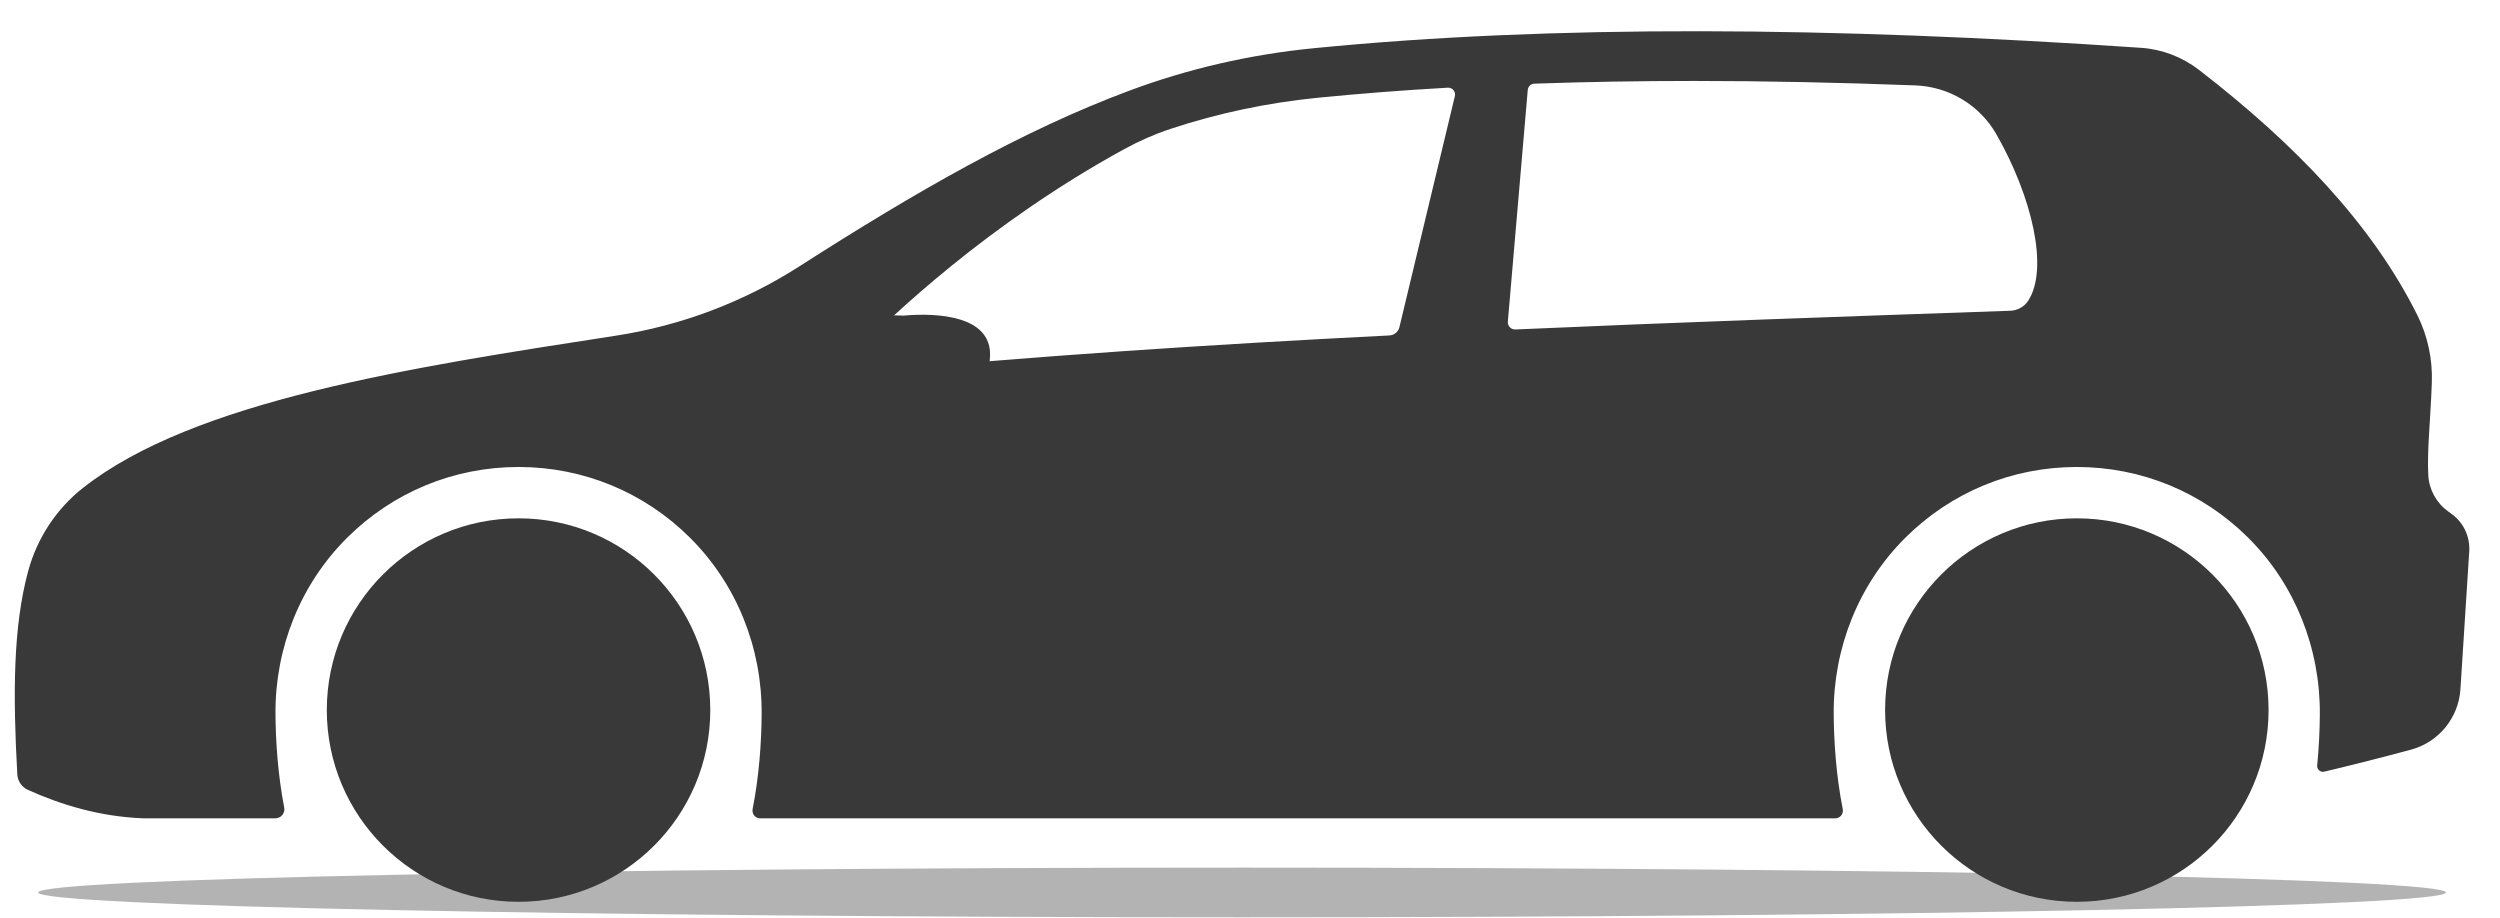
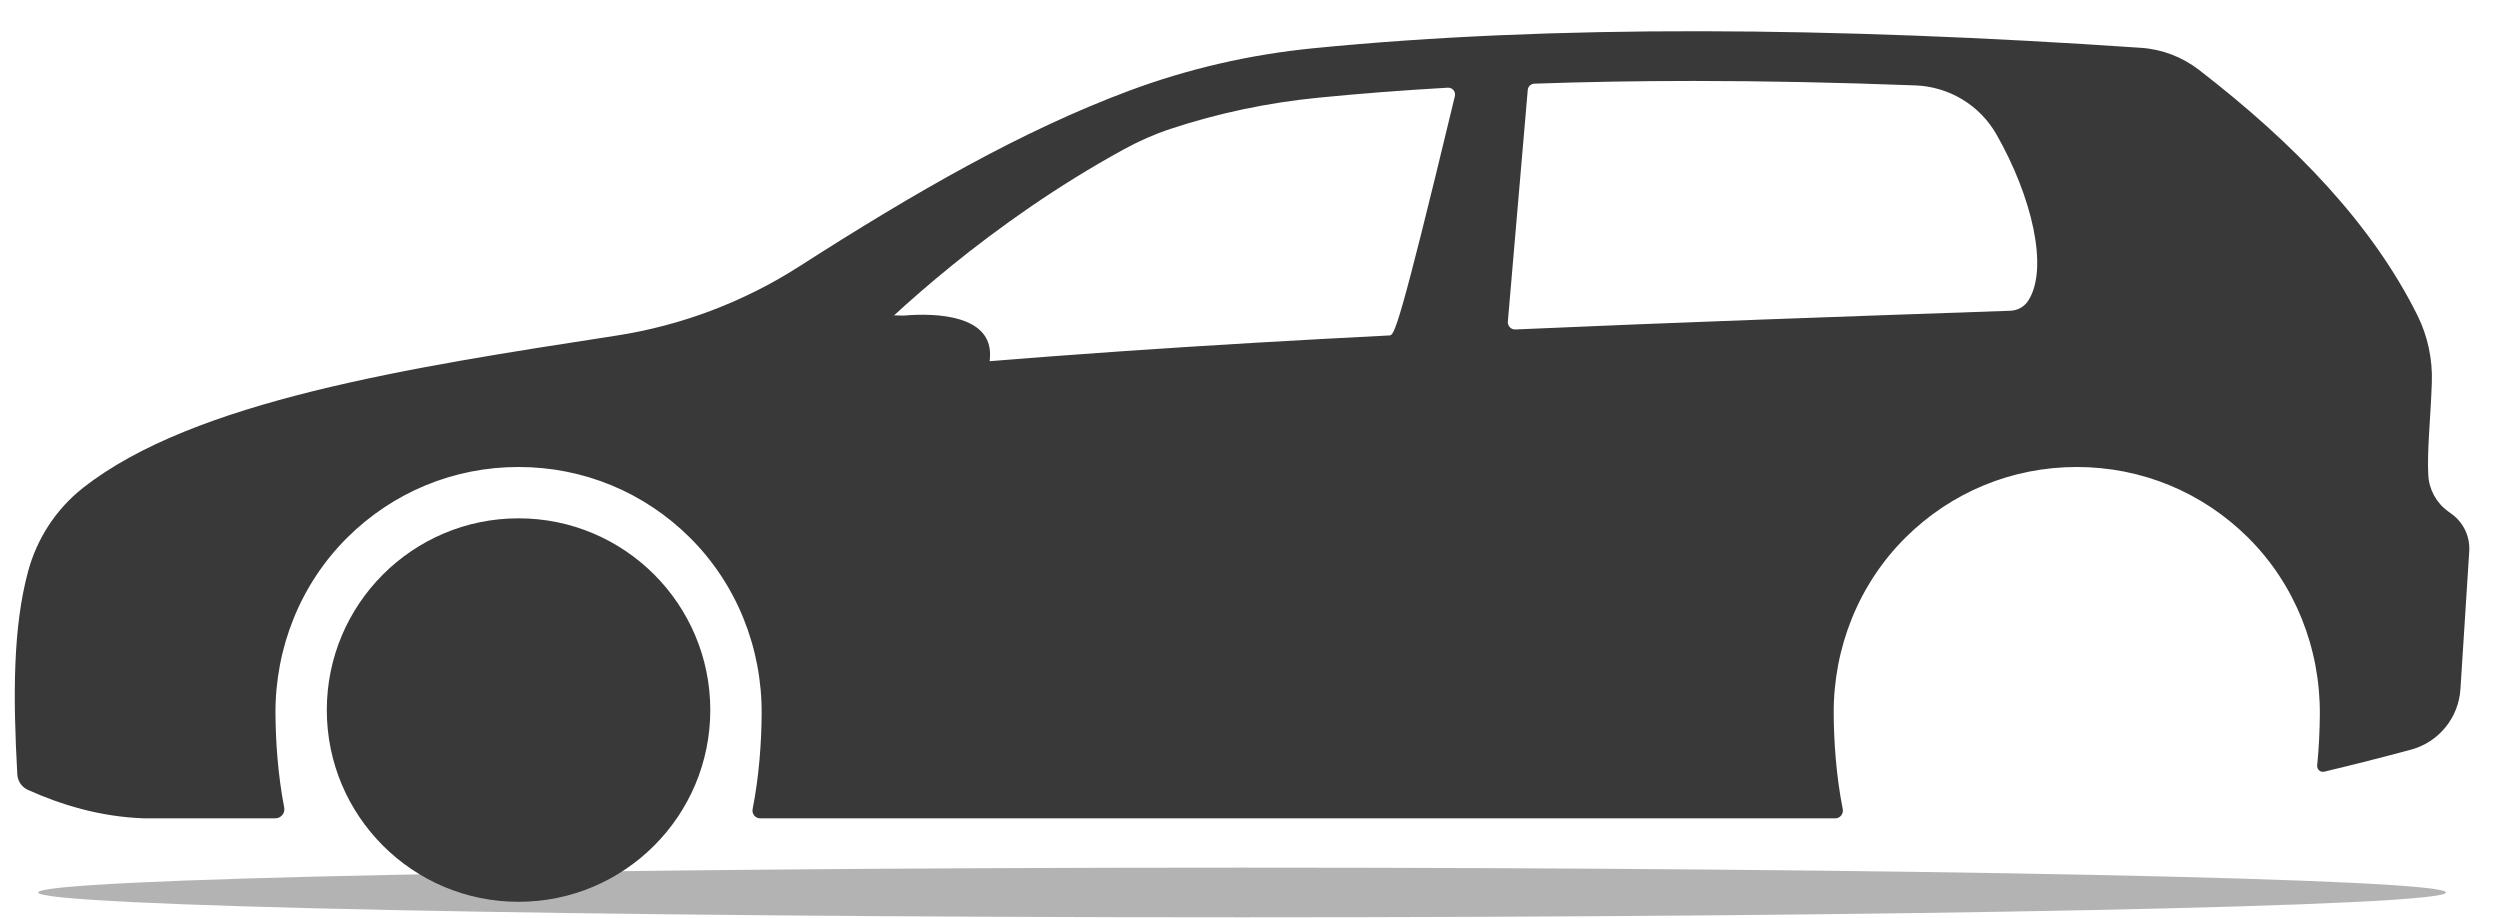
<svg xmlns="http://www.w3.org/2000/svg" width="79" height="29" viewBox="0 0 79 29" fill="none">
  <path fill-rule="evenodd" clip-rule="evenodd" d="M39.248 27.417C60.258 27.417 77.291 27.768 77.291 28.202C77.291 28.636 60.258 28.987 39.248 28.987C18.238 28.987 1.206 28.635 1.206 28.202C1.206 27.768 18.238 27.417 39.248 27.417Z" fill="#B3B3B3" />
-   <path d="M77.472 16.241L77.357 16.158C76.989 15.89 76.759 15.472 76.734 15.018C76.692 14.235 76.806 13.244 76.846 12.084C76.871 11.353 76.718 10.625 76.393 9.969C74.958 7.083 72.517 4.546 69.492 2.211C68.963 1.802 68.324 1.556 67.655 1.511C57.881 0.842 49.055 0.778 41.499 1.525C39.506 1.722 37.547 2.17 35.671 2.871C32.3 4.131 28.957 6.048 25.253 8.421C23.498 9.545 21.526 10.289 19.465 10.607C12.923 11.615 6.117 12.666 2.622 15.418C1.776 16.084 1.171 17.01 0.889 18.051C0.412 19.815 0.407 21.953 0.547 24.472C0.559 24.686 0.69 24.875 0.886 24.962C1.908 25.422 3.141 25.808 4.535 25.859H8.7C8.88 25.859 9.016 25.695 8.981 25.518C8.784 24.5 8.711 23.449 8.705 22.559C8.691 20.478 9.491 18.464 10.967 16.995C12.417 15.552 14.341 14.757 16.387 14.757C18.434 14.757 20.358 15.552 21.807 16.995C23.283 18.464 24.082 20.478 24.068 22.559C24.062 23.464 23.987 24.533 23.783 25.567C23.753 25.718 23.867 25.86 24.022 25.86H57.992C58.146 25.86 58.261 25.719 58.231 25.567C58.026 24.534 57.951 23.464 57.945 22.559C57.931 20.478 58.731 18.464 60.206 16.995C61.656 15.552 63.58 14.757 65.626 14.757C67.673 14.757 69.598 15.552 71.047 16.996C72.529 18.472 73.324 20.496 73.307 22.586C73.303 23.082 73.278 23.626 73.223 24.187C73.21 24.312 73.325 24.415 73.449 24.384C74.357 24.168 75.27 23.936 76.189 23.689C77.065 23.452 77.692 22.682 77.75 21.776L78.028 17.423C78.058 16.96 77.848 16.513 77.472 16.241ZM45.974 3.037L44.221 10.34C44.185 10.486 44.057 10.592 43.907 10.6C38.206 10.888 32.631 11.254 27.189 11.775C26.897 11.803 26.729 11.453 26.933 11.243C28.157 9.988 31.259 7.048 35.517 4.717C35.99 4.458 36.485 4.238 36.997 4.07C38.497 3.575 40.06 3.245 41.653 3.088C42.963 2.958 44.331 2.852 45.751 2.771C45.895 2.762 46.008 2.896 45.974 3.037ZM64.09 9.505C63.965 9.697 63.75 9.813 63.522 9.82C58.212 10.005 53 10.184 47.886 10.411C47.748 10.417 47.636 10.3 47.648 10.162L48.277 2.842C48.286 2.733 48.376 2.648 48.485 2.644C50.106 2.587 51.786 2.558 53.517 2.558C55.739 2.558 58.084 2.606 60.534 2.699C61.595 2.741 62.561 3.324 63.087 4.246C64.209 6.211 64.75 8.488 64.09 9.505Z" fill="#393939" />
+   <path d="M77.472 16.241L77.357 16.158C76.989 15.89 76.759 15.472 76.734 15.018C76.692 14.235 76.806 13.244 76.846 12.084C76.871 11.353 76.718 10.625 76.393 9.969C74.958 7.083 72.517 4.546 69.492 2.211C68.963 1.802 68.324 1.556 67.655 1.511C57.881 0.842 49.055 0.778 41.499 1.525C39.506 1.722 37.547 2.17 35.671 2.871C32.3 4.131 28.957 6.048 25.253 8.421C23.498 9.545 21.526 10.289 19.465 10.607C12.923 11.615 6.117 12.666 2.622 15.418C1.776 16.084 1.171 17.01 0.889 18.051C0.412 19.815 0.407 21.953 0.547 24.472C0.559 24.686 0.69 24.875 0.886 24.962C1.908 25.422 3.141 25.808 4.535 25.859H8.7C8.88 25.859 9.016 25.695 8.981 25.518C8.784 24.5 8.711 23.449 8.705 22.559C8.691 20.478 9.491 18.464 10.967 16.995C12.417 15.552 14.341 14.757 16.387 14.757C18.434 14.757 20.358 15.552 21.807 16.995C23.283 18.464 24.082 20.478 24.068 22.559C24.062 23.464 23.987 24.533 23.783 25.567C23.753 25.718 23.867 25.86 24.022 25.86H57.992C58.146 25.86 58.261 25.719 58.231 25.567C58.026 24.534 57.951 23.464 57.945 22.559C57.931 20.478 58.731 18.464 60.206 16.995C61.656 15.552 63.58 14.757 65.626 14.757C67.673 14.757 69.598 15.552 71.047 16.996C72.529 18.472 73.324 20.496 73.307 22.586C73.303 23.082 73.278 23.626 73.223 24.187C73.21 24.312 73.325 24.415 73.449 24.384C74.357 24.168 75.27 23.936 76.189 23.689C77.065 23.452 77.692 22.682 77.75 21.776L78.028 17.423C78.058 16.96 77.848 16.513 77.472 16.241ZM45.974 3.037C44.185 10.486 44.057 10.592 43.907 10.6C38.206 10.888 32.631 11.254 27.189 11.775C26.897 11.803 26.729 11.453 26.933 11.243C28.157 9.988 31.259 7.048 35.517 4.717C35.99 4.458 36.485 4.238 36.997 4.07C38.497 3.575 40.06 3.245 41.653 3.088C42.963 2.958 44.331 2.852 45.751 2.771C45.895 2.762 46.008 2.896 45.974 3.037ZM64.09 9.505C63.965 9.697 63.75 9.813 63.522 9.82C58.212 10.005 53 10.184 47.886 10.411C47.748 10.417 47.636 10.3 47.648 10.162L48.277 2.842C48.286 2.733 48.376 2.648 48.485 2.644C50.106 2.587 51.786 2.558 53.517 2.558C55.739 2.558 58.084 2.606 60.534 2.699C61.595 2.741 62.561 3.324 63.087 4.246C64.209 6.211 64.75 8.488 64.09 9.505Z" fill="#393939" />
  <path d="M16.386 28.497C19.733 28.497 22.445 25.785 22.445 22.438C22.445 19.092 19.733 16.379 16.386 16.379C13.04 16.379 10.327 19.092 10.327 22.438C10.327 25.785 13.04 28.497 16.386 28.497Z" fill="#393939" />
-   <path d="M65.628 28.497C68.975 28.497 71.687 25.785 71.687 22.438C71.687 19.092 68.975 16.379 65.628 16.379C62.282 16.379 59.569 19.092 59.569 22.438C59.569 25.785 62.282 28.497 65.628 28.497Z" fill="#393939" />
  <path d="M31.285 11.256C31.252 12.015 31.066 12.735 31.03 12.926L24.915 13.729L26.115 9.907L28.554 9.973C29.621 9.878 31.341 9.973 31.285 11.256Z" fill="#393939" />
</svg>